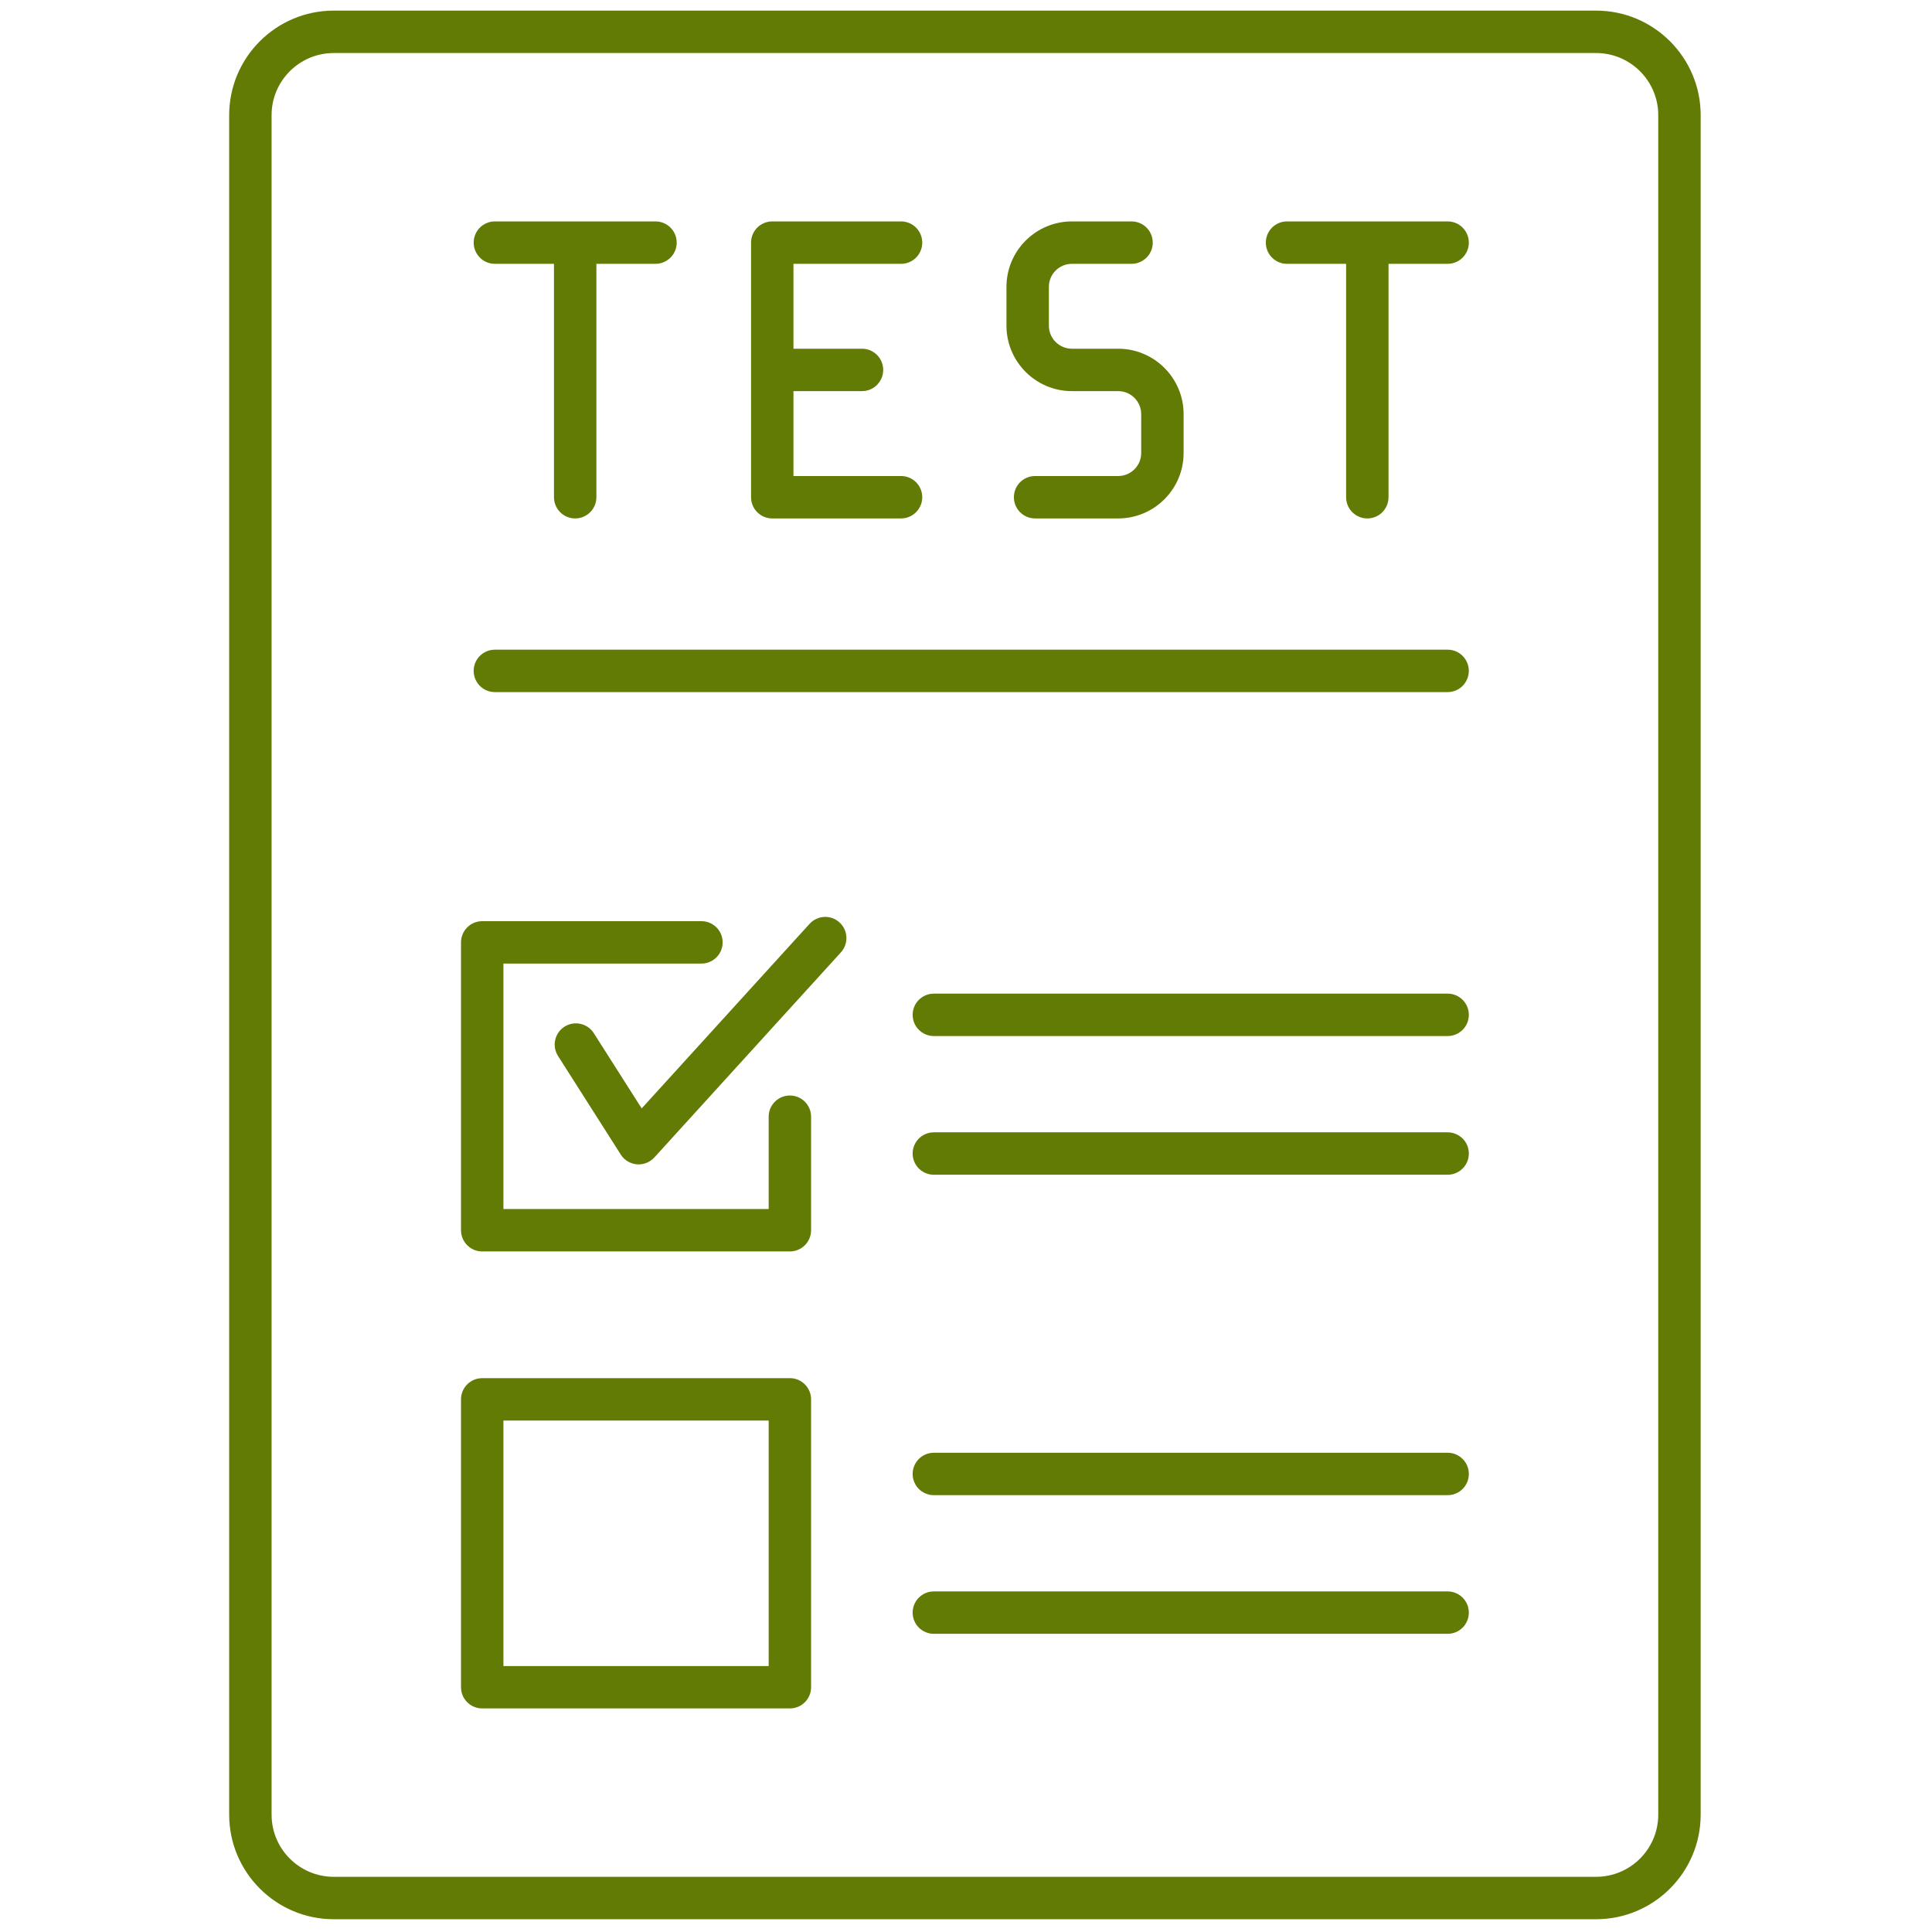
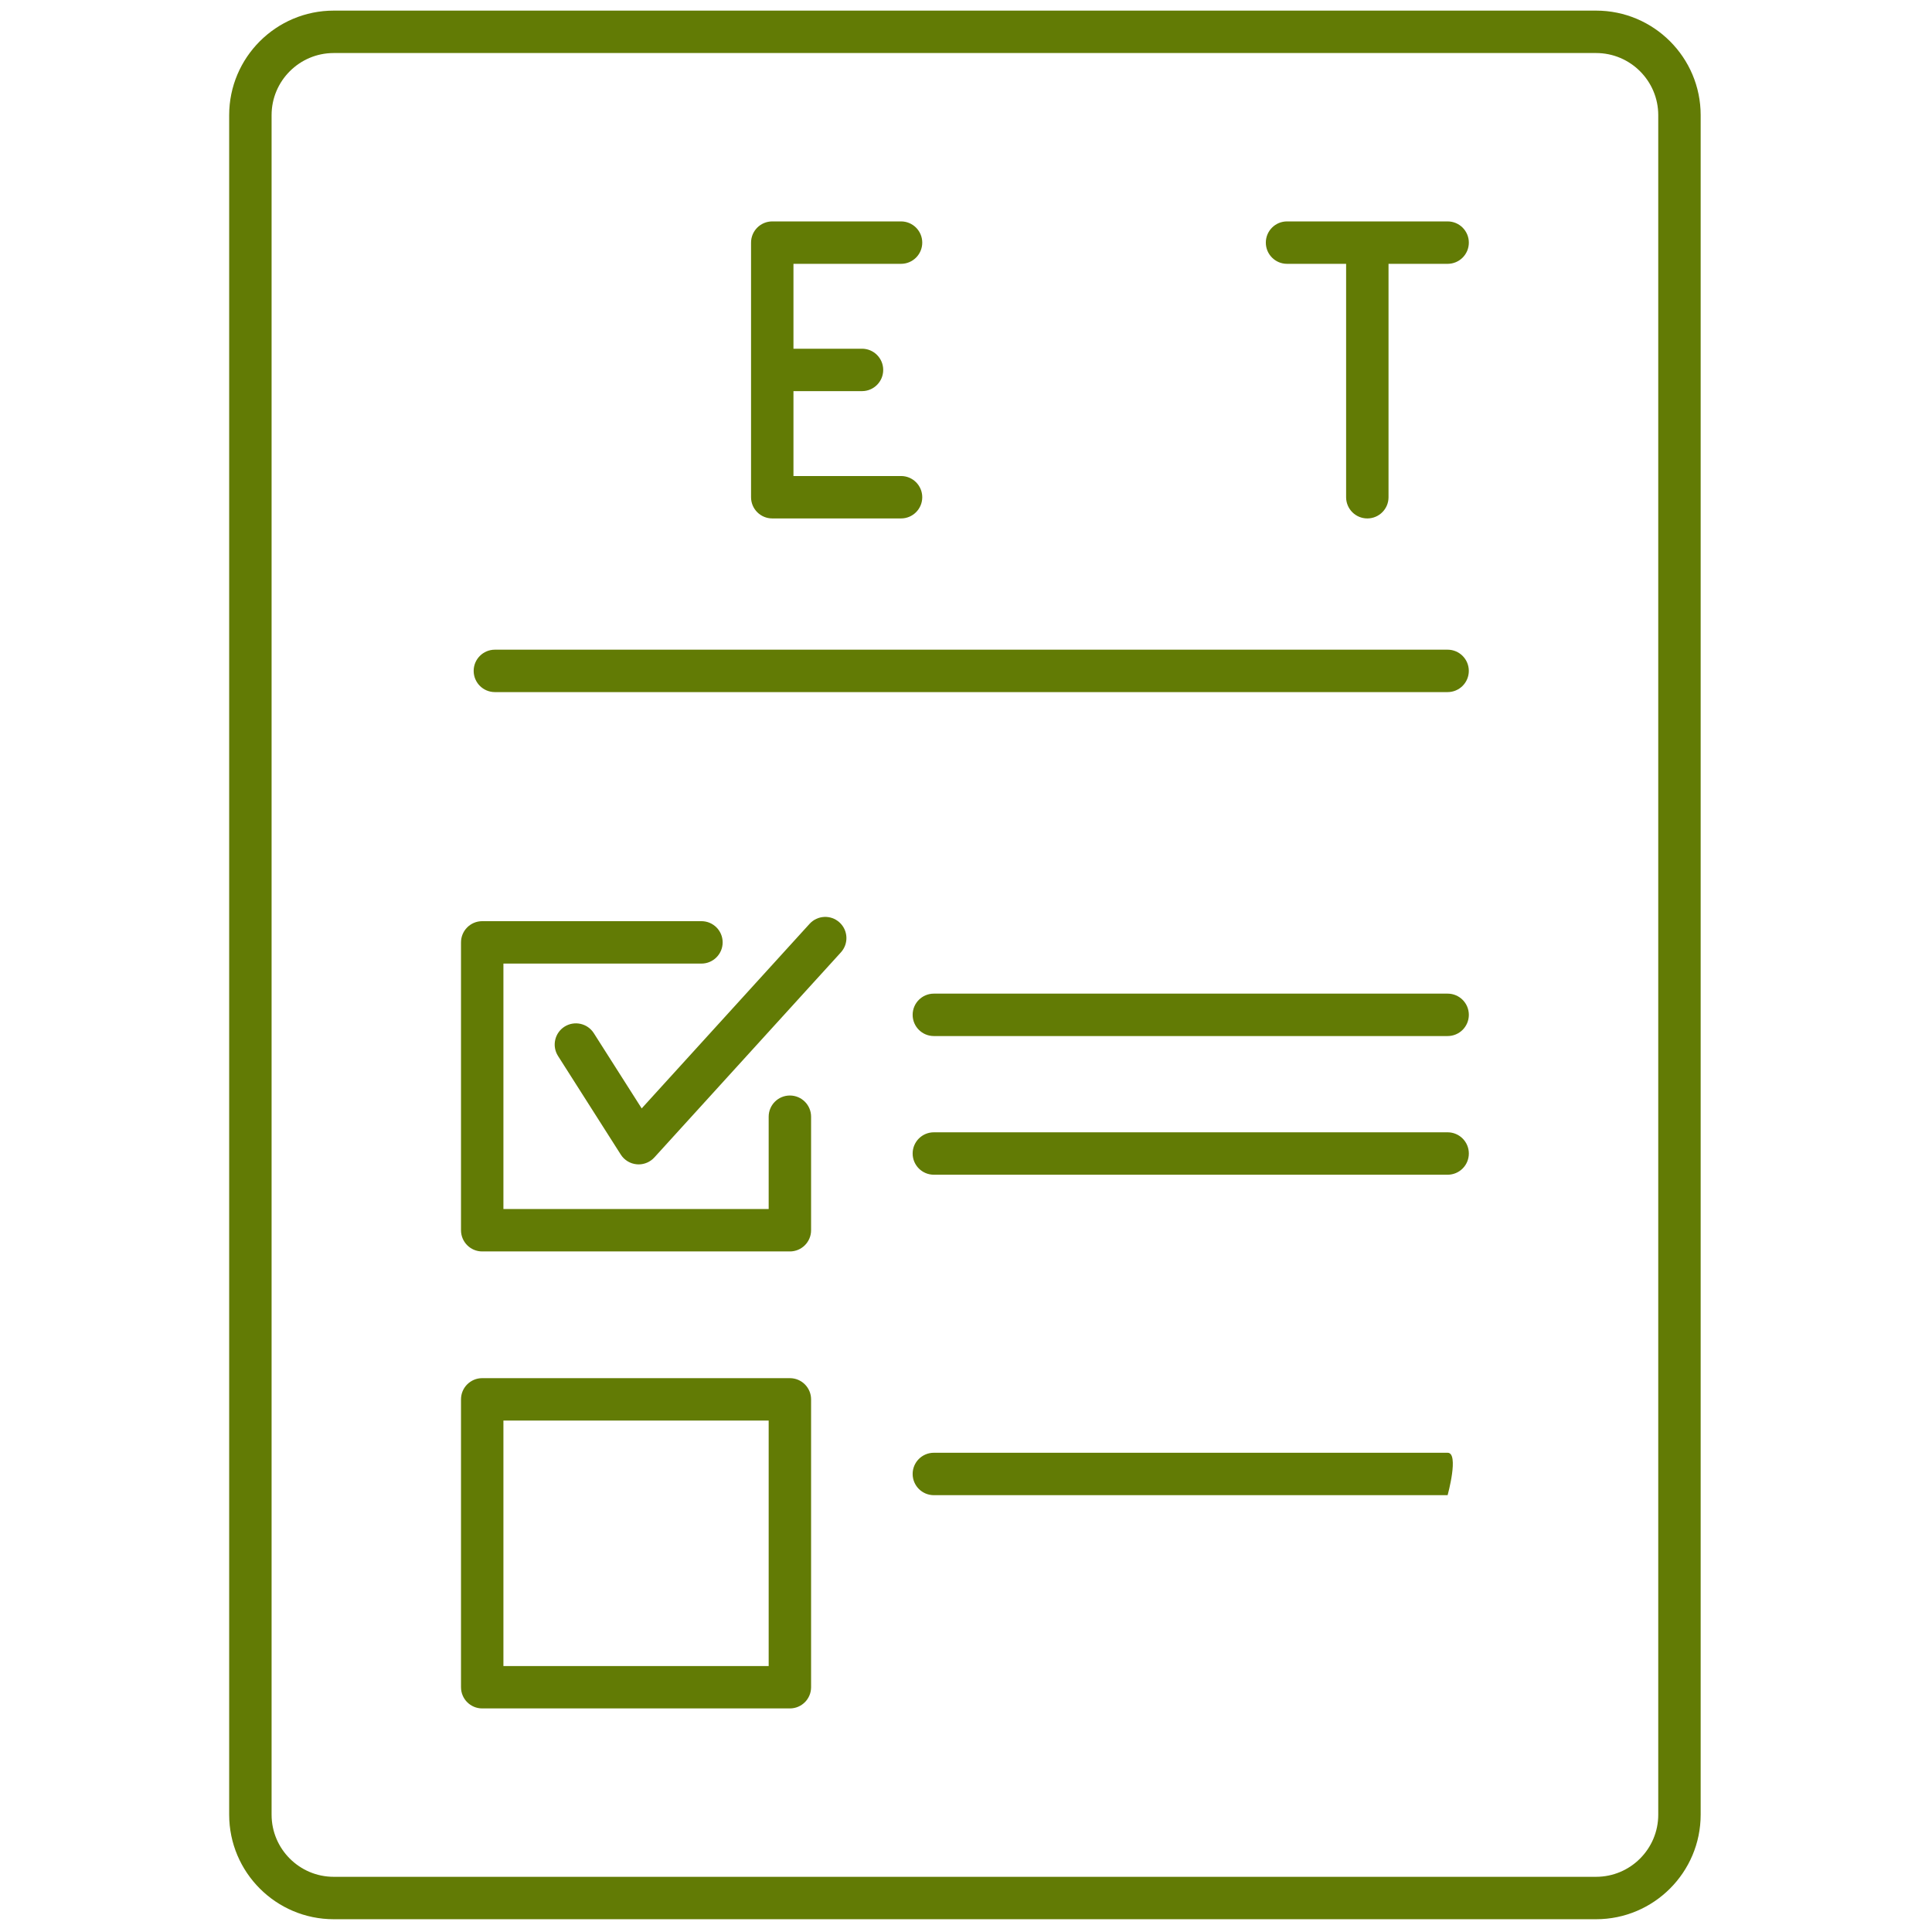
<svg xmlns="http://www.w3.org/2000/svg" version="1.1" width="256" height="256" viewBox="0 0 256 256" xml:space="preserve">
  <defs>
</defs>
  <g style="stroke: none; stroke-width: 0; stroke-dasharray: none; stroke-linecap: butt; stroke-linejoin: miter; stroke-miterlimit: 10; fill: none; fill-rule: nonzero; opacity: 1;" transform="translate(1.407 1.407) scale(2.81 2.81)">
    <path d="M 74.765 0 H 15.235 c -2.718 0 -4.929 2.211 -4.929 4.929 V 85.07 c 0 2.718 2.211 4.93 4.929 4.93 h 59.529 c 2.718 0 4.93 -2.212 4.93 -4.93 V 4.929 C 79.694 2.211 77.482 0 74.765 0 z M 77.694 85.07 c 0 1.615 -1.314 2.93 -2.93 2.93 H 15.235 c -1.615 0 -2.929 -1.314 -2.929 -2.93 V 4.929 C 12.306 3.314 13.62 2 15.235 2 h 59.529 c 1.615 0 2.93 1.314 2.93 2.929 V 85.07 z" style="stroke: none; stroke-width: 1; stroke-dasharray: none; stroke-linecap: butt; stroke-linejoin: miter; stroke-miterlimit: 10; fill: rgb(98,123,5); fill-rule: nonzero; opacity: 1;" transform=" matrix(1 0 0 1 0 0) " stroke-linecap="round" />
    <path d="M 37.674 43.063 l -7.916 8.703 L 27.5 48.218 c -0.296 -0.465 -0.914 -0.602 -1.381 -0.307 c -0.466 0.297 -0.603 0.915 -0.307 1.381 l 2.96 4.651 c 0.167 0.263 0.448 0.433 0.758 0.459 c 0.028 0.003 0.057 0.004 0.085 0.004 c 0.28 0 0.549 -0.118 0.74 -0.327 l 8.797 -9.671 c 0.372 -0.409 0.342 -1.041 -0.067 -1.413 C 38.678 42.624 38.046 42.655 37.674 43.063 z" style="stroke: none; stroke-width: 1; stroke-dasharray: none; stroke-linecap: butt; stroke-linejoin: miter; stroke-miterlimit: 10; fill: rgb(98,123,5); fill-rule: nonzero; opacity: 1;" transform=" matrix(1 0 0 1 0 0) " stroke-linecap="round" />
    <path d="M 36.746 51.158 c -0.552 0 -1 0.447 -1 1 v 4.353 H 23.238 V 44.937 h 9.338 c 0.552 0 1 -0.448 1 -1 s -0.448 -1 -1 -1 H 22.238 c -0.552 0 -1 0.448 -1 1 v 13.574 c 0 0.553 0.448 1 1 1 h 14.508 c 0.552 0 1 -0.447 1 -1 v -5.353 C 37.746 51.605 37.298 51.158 36.746 51.158 z" style="stroke: none; stroke-width: 1; stroke-dasharray: none; stroke-linecap: butt; stroke-linejoin: miter; stroke-miterlimit: 10; fill: rgb(98,123,5); fill-rule: nonzero; opacity: 1;" transform=" matrix(1 0 0 1 0 0) " stroke-linecap="round" />
    <path d="M 67.762 46.354 H 43.535 c -0.552 0 -1 0.447 -1 1 s 0.448 1 1 1 h 24.227 c 0.553 0 1 -0.447 1 -1 S 68.314 46.354 67.762 46.354 z" style="stroke: none; stroke-width: 1; stroke-dasharray: none; stroke-linecap: butt; stroke-linejoin: miter; stroke-miterlimit: 10; fill: rgb(98,123,5); fill-rule: nonzero; opacity: 1;" transform=" matrix(1 0 0 1 0 0) " stroke-linecap="round" />
    <path d="M 67.762 52.893 H 43.535 c -0.552 0 -1 0.447 -1 1 s 0.448 1 1 1 h 24.227 c 0.553 0 1 -0.447 1 -1 S 68.314 52.893 67.762 52.893 z" style="stroke: none; stroke-width: 1; stroke-dasharray: none; stroke-linecap: butt; stroke-linejoin: miter; stroke-miterlimit: 10; fill: rgb(98,123,5); fill-rule: nonzero; opacity: 1;" transform=" matrix(1 0 0 1 0 0) " stroke-linecap="round" />
    <path d="M 36.746 64.486 H 22.238 c -0.552 0 -1 0.447 -1 1 v 13.574 c 0 0.553 0.448 1 1 1 h 14.508 c 0.552 0 1 -0.447 1 -1 V 65.486 C 37.746 64.934 37.298 64.486 36.746 64.486 z M 35.746 78.061 H 23.238 V 66.486 h 12.508 V 78.061 z" style="stroke: none; stroke-width: 1; stroke-dasharray: none; stroke-linecap: butt; stroke-linejoin: miter; stroke-miterlimit: 10; fill: rgb(98,123,5); fill-rule: nonzero; opacity: 1;" transform=" matrix(1 0 0 1 0 0) " stroke-linecap="round" />
-     <path d="M 22.835 11.94 h 2.787 v 11.006 c 0 0.552 0.448 1 1 1 s 1 -0.448 1 -1 V 11.94 h 2.787 c 0.552 0 1 -0.448 1 -1 s -0.448 -1 -1 -1 h -7.574 c -0.552 0 -1 0.448 -1 1 S 22.283 11.94 22.835 11.94 z" style="stroke: none; stroke-width: 1; stroke-dasharray: none; stroke-linecap: butt; stroke-linejoin: miter; stroke-miterlimit: 10; fill: rgb(98,123,5); fill-rule: nonzero; opacity: 1;" transform=" matrix(1 0 0 1 0 0) " stroke-linecap="round" />
    <path d="M 35.915 23.946 h 6.073 c 0.552 0 1 -0.448 1 -1 s -0.448 -1 -1 -1 h -5.073 v -4.003 h 3.232 c 0.552 0 1 -0.448 1 -1 s -0.448 -1 -1 -1 h -3.232 V 11.94 h 5.073 c 0.552 0 1 -0.448 1 -1 s -0.448 -1 -1 -1 h -6.073 c -0.552 0 -1 0.448 -1 1 v 12.006 C 34.915 23.499 35.363 23.946 35.915 23.946 z" style="stroke: none; stroke-width: 1; stroke-dasharray: none; stroke-linecap: butt; stroke-linejoin: miter; stroke-miterlimit: 10; fill: rgb(98,123,5); fill-rule: nonzero; opacity: 1;" transform=" matrix(1 0 0 1 0 0) " stroke-linecap="round" />
-     <path d="M 50.045 17.943 h 2.182 c 0.599 0 1.085 0.487 1.085 1.085 v 1.833 c 0 0.599 -0.486 1.085 -1.085 1.085 h -3.918 c -0.553 0 -1 0.448 -1 1 s 0.447 1 1 1 h 3.918 c 1.701 0 3.085 -1.384 3.085 -3.085 v -1.833 c 0 -1.701 -1.384 -3.085 -3.085 -3.085 h -2.182 c -0.599 0 -1.086 -0.487 -1.086 -1.085 v -1.833 c 0 -0.599 0.487 -1.085 1.086 -1.085 h 2.812 c 0.553 0 1 -0.448 1 -1 s -0.447 -1 -1 -1 h -2.812 c -1.701 0 -3.086 1.384 -3.086 3.085 v 1.833 C 46.959 16.559 48.344 17.943 50.045 17.943 z" style="stroke: none; stroke-width: 1; stroke-dasharray: none; stroke-linecap: butt; stroke-linejoin: miter; stroke-miterlimit: 10; fill: rgb(98,123,5); fill-rule: nonzero; opacity: 1;" transform=" matrix(1 0 0 1 0 0) " stroke-linecap="round" />
    <path d="M 67.762 9.94 h -7.573 c -0.553 0 -1 0.448 -1 1 s 0.447 1 1 1 h 2.786 v 11.006 c 0 0.552 0.447 1 1 1 s 1 -0.448 1 -1 V 11.94 h 2.787 c 0.553 0 1 -0.448 1 -1 S 68.314 9.94 67.762 9.94 z" style="stroke: none; stroke-width: 1; stroke-dasharray: none; stroke-linecap: butt; stroke-linejoin: miter; stroke-miterlimit: 10; fill: rgb(98,123,5); fill-rule: nonzero; opacity: 1;" transform=" matrix(1 0 0 1 0 0) " stroke-linecap="round" />
    <path d="M 67.762 30.135 H 22.835 c -0.552 0 -1 0.448 -1 1 s 0.448 1 1 1 h 44.926 c 0.553 0 1 -0.448 1 -1 S 68.314 30.135 67.762 30.135 z" style="stroke: none; stroke-width: 1; stroke-dasharray: none; stroke-linecap: butt; stroke-linejoin: miter; stroke-miterlimit: 10; fill: rgb(98,123,5); fill-rule: nonzero; opacity: 1;" transform=" matrix(1 0 0 1 0 0) " stroke-linecap="round" />
-     <path d="M 67.762 68.004 H 43.535 c -0.552 0 -1 0.447 -1 1 s 0.448 1 1 1 h 24.227 c 0.553 0 1 -0.447 1 -1 S 68.314 68.004 67.762 68.004 z" style="stroke: none; stroke-width: 1; stroke-dasharray: none; stroke-linecap: butt; stroke-linejoin: miter; stroke-miterlimit: 10; fill: rgb(98,123,5); fill-rule: nonzero; opacity: 1;" transform=" matrix(1 0 0 1 0 0) " stroke-linecap="round" />
-     <path d="M 67.762 74.542 H 43.535 c -0.552 0 -1 0.447 -1 1 s 0.448 1 1 1 h 24.227 c 0.553 0 1 -0.447 1 -1 S 68.314 74.542 67.762 74.542 z" style="stroke: none; stroke-width: 1; stroke-dasharray: none; stroke-linecap: butt; stroke-linejoin: miter; stroke-miterlimit: 10; fill: rgb(98,123,5); fill-rule: nonzero; opacity: 1;" transform=" matrix(1 0 0 1 0 0) " stroke-linecap="round" />
+     <path d="M 67.762 68.004 H 43.535 c -0.552 0 -1 0.447 -1 1 s 0.448 1 1 1 h 24.227 S 68.314 68.004 67.762 68.004 z" style="stroke: none; stroke-width: 1; stroke-dasharray: none; stroke-linecap: butt; stroke-linejoin: miter; stroke-miterlimit: 10; fill: rgb(98,123,5); fill-rule: nonzero; opacity: 1;" transform=" matrix(1 0 0 1 0 0) " stroke-linecap="round" />
  </g>
</svg>